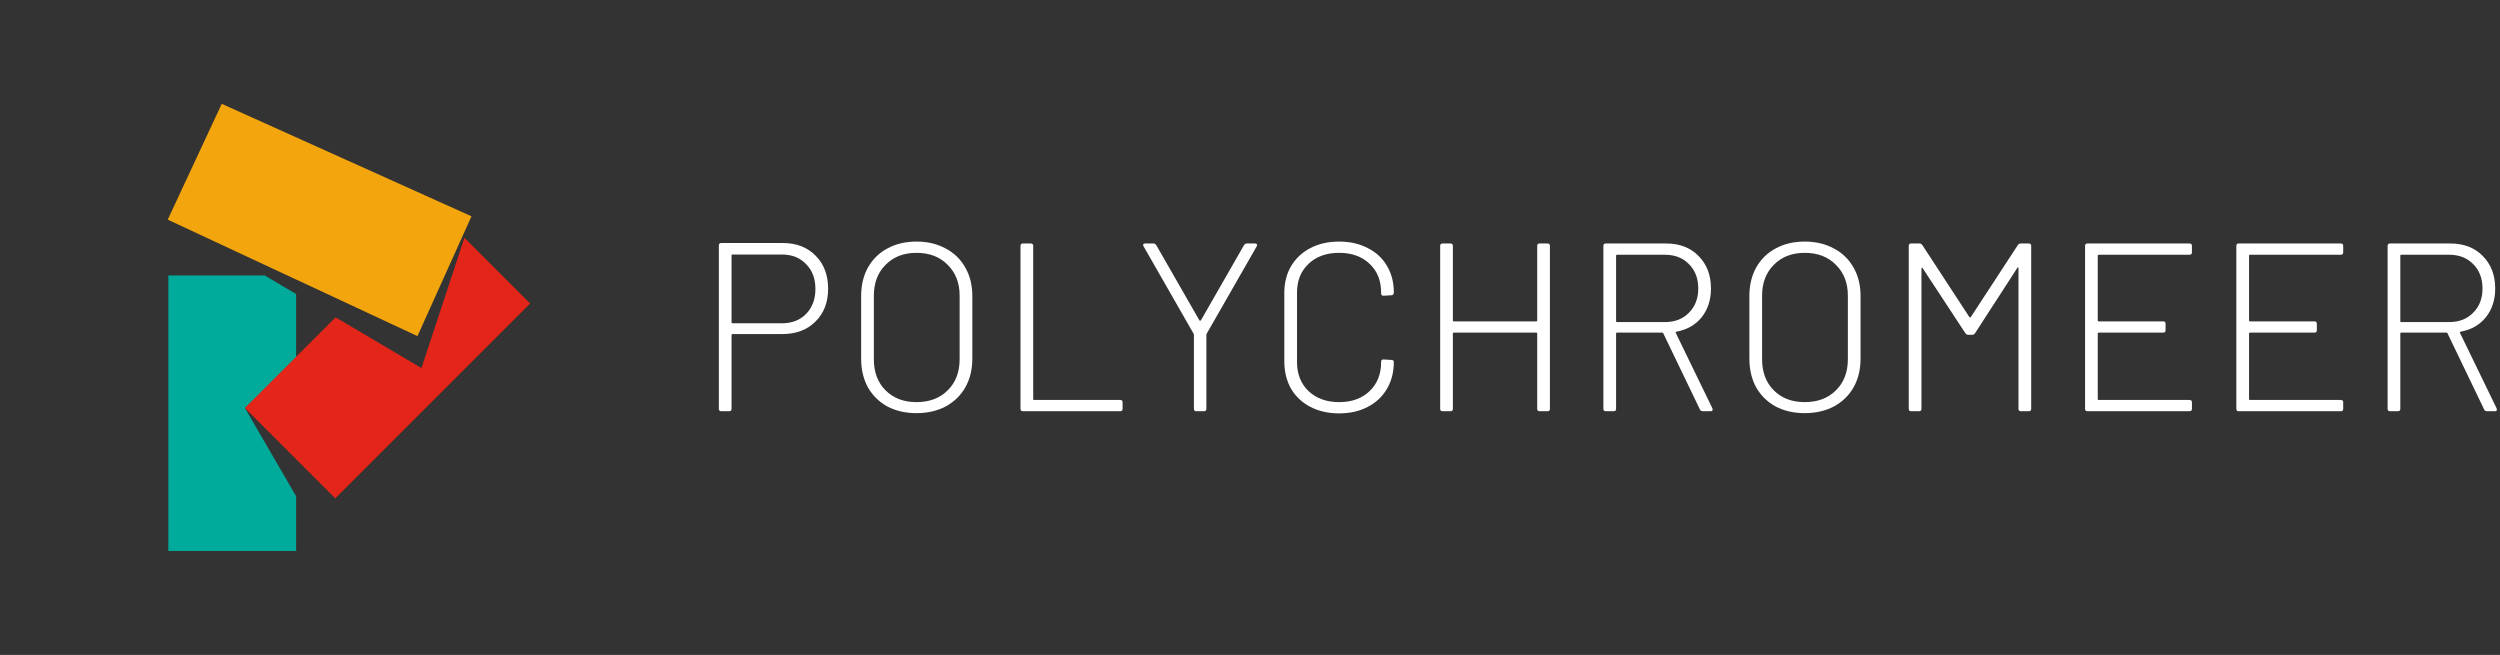
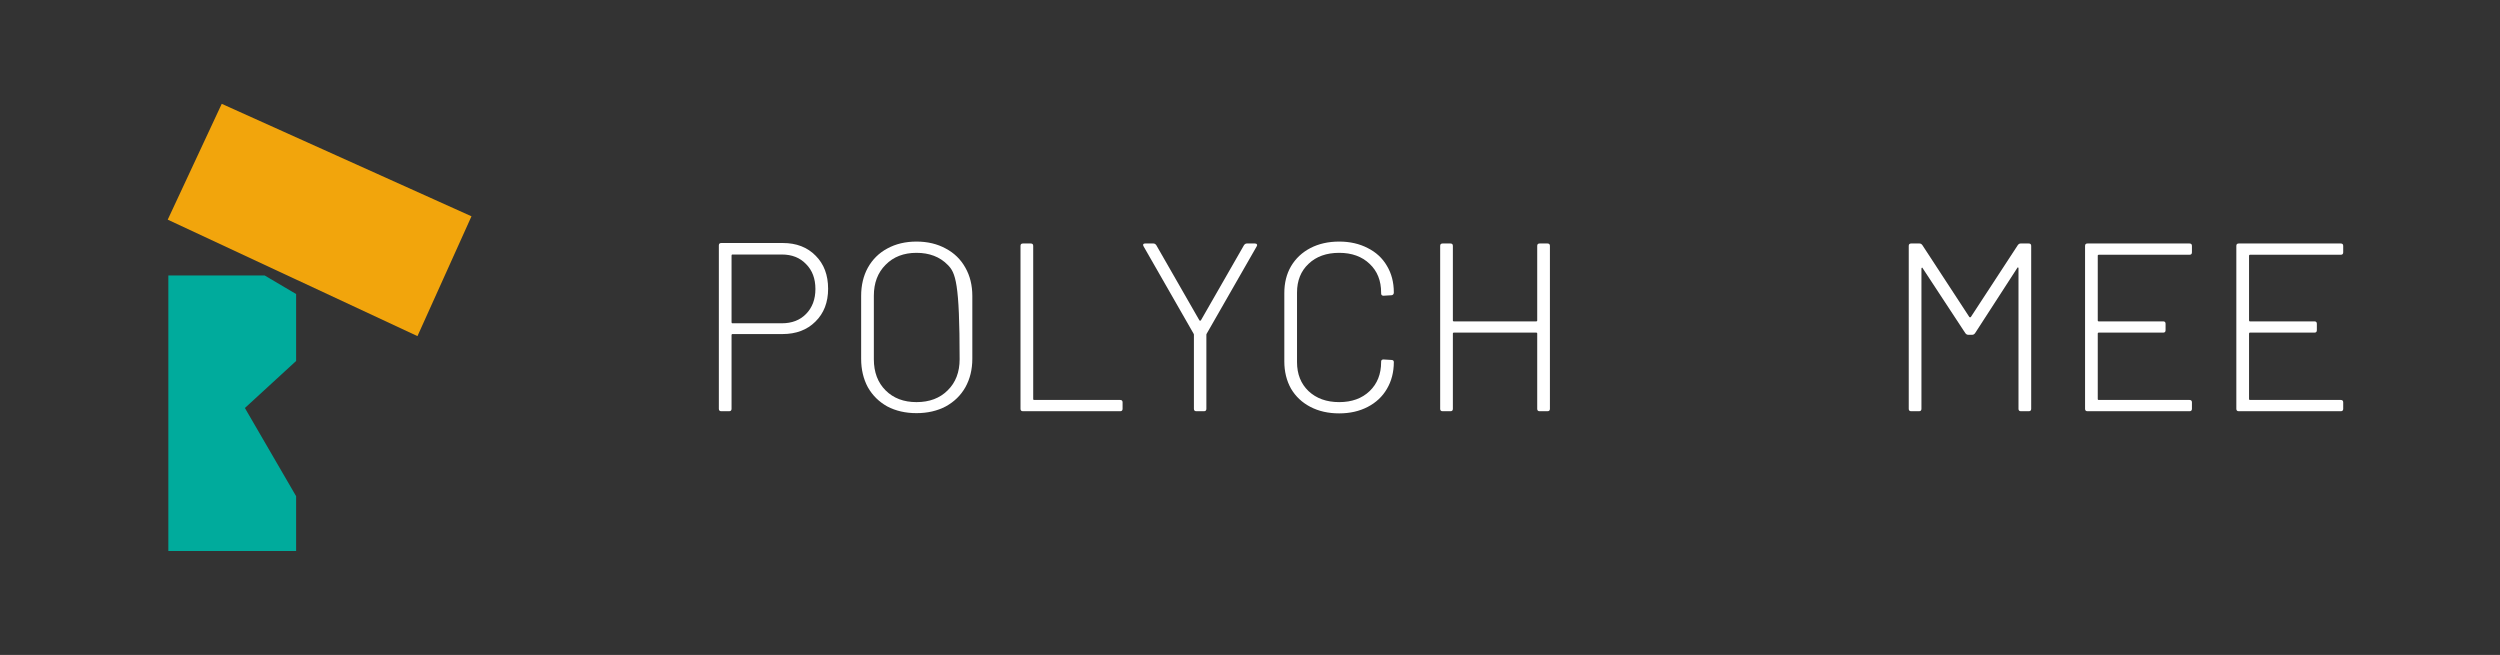
<svg xmlns="http://www.w3.org/2000/svg" width="626" height="164" viewBox="0 0 626 164" fill="none">
  <rect x="0" y="0" width="626" height="164" fill="#333333" stroke="none" />
  <path d="M74.151 73.627V90.385L61.321 102.163L74.151 124.253V137.976H42.151V68.976H66.274L74.151 73.627Z" fill="#00AB9C" />
-   <path d="M132.738 76L83.948 124.791L61.321 102.163L84.025 79.458L105.535 92.162L116.283 59.545L132.738 76Z" fill="#E42519" />
  <path d="M42 55.002L55.524 26L118.059 54.161L104.535 84.162L42 55.002Z" fill="#F2A50C" />
-   <path d="M622.758 102.97C622.398 102.97 622.158 102.83 622.038 102.55L612.858 83.47C612.818 83.35 612.738 83.29 612.618 83.29H601.278C601.118 83.29 601.038 83.37 601.038 83.53V102.37C601.038 102.77 600.838 102.97 600.438 102.97H598.458C598.058 102.97 597.858 102.77 597.858 102.37V61.57C597.858 61.17 598.058 60.97 598.458 60.97H613.578C616.938 60.97 619.638 62.01 621.678 64.09C623.758 66.17 624.798 68.89 624.798 72.25C624.798 75.09 624.018 77.49 622.458 79.45C620.898 81.37 618.798 82.57 616.158 83.05C615.958 83.13 615.898 83.23 615.978 83.35L625.158 102.25C625.198 102.33 625.218 102.43 625.218 102.55C625.218 102.83 625.058 102.97 624.738 102.97H622.758ZM601.278 63.79C601.118 63.79 601.038 63.87 601.038 64.03V80.41C601.038 80.57 601.118 80.65 601.278 80.65H613.278C615.758 80.65 617.758 79.87 619.278 78.31C620.838 76.75 621.618 74.73 621.618 72.25C621.618 69.73 620.838 67.69 619.278 66.13C617.758 64.57 615.758 63.79 613.278 63.79H601.278Z" fill="white" />
  <path d="M586.739 63.19C586.739 63.59 586.539 63.79 586.139 63.79H563.399C563.239 63.79 563.159 63.87 563.159 64.03V80.23C563.159 80.39 563.239 80.47 563.399 80.47H579.539C579.939 80.47 580.139 80.67 580.139 81.07V82.69C580.139 83.09 579.939 83.29 579.539 83.29H563.399C563.239 83.29 563.159 83.37 563.159 83.53V99.91C563.159 100.07 563.239 100.15 563.399 100.15H586.139C586.539 100.15 586.739 100.35 586.739 100.75V102.37C586.739 102.77 586.539 102.97 586.139 102.97H560.579C560.179 102.97 559.979 102.77 559.979 102.37V61.57C559.979 61.17 560.179 60.97 560.579 60.97H586.139C586.539 60.97 586.739 61.17 586.739 61.57V63.19Z" fill="white" />
  <path d="M548.859 63.19C548.859 63.59 548.659 63.79 548.259 63.79H525.519C525.359 63.79 525.279 63.87 525.279 64.03V80.23C525.279 80.39 525.359 80.47 525.519 80.47H541.659C542.059 80.47 542.259 80.67 542.259 81.07V82.69C542.259 83.09 542.059 83.29 541.659 83.29H525.519C525.359 83.29 525.279 83.37 525.279 83.53V99.91C525.279 100.07 525.359 100.15 525.519 100.15H548.259C548.659 100.15 548.859 100.35 548.859 100.75V102.37C548.859 102.77 548.659 102.97 548.259 102.97H522.699C522.299 102.97 522.099 102.77 522.099 102.37V61.57C522.099 61.17 522.299 60.97 522.699 60.97H548.259C548.659 60.97 548.859 61.17 548.859 61.57V63.19Z" fill="white" />
  <path d="M505.25 61.39C505.45 61.11 505.69 60.97 505.97 60.97H508.01C508.41 60.97 508.61 61.17 508.61 61.57V102.37C508.61 102.77 508.41 102.97 508.01 102.97H506.03C505.63 102.97 505.43 102.77 505.43 102.37V67.15C505.43 67.03 505.39 66.97 505.31 66.97C505.23 66.93 505.17 66.97 505.13 67.09L494.57 83.41C494.37 83.69 494.13 83.83 493.85 83.83H492.83C492.55 83.83 492.31 83.69 492.11 83.41L481.43 67.15C481.39 67.03 481.33 66.99 481.25 67.03C481.17 67.07 481.13 67.15 481.13 67.27V102.37C481.13 102.77 480.93 102.97 480.53 102.97H478.55C478.15 102.97 477.95 102.77 477.95 102.37V61.57C477.95 61.17 478.15 60.97 478.55 60.97H480.65C480.93 60.97 481.17 61.11 481.37 61.39L493.13 79.39C493.17 79.43 493.23 79.45 493.31 79.45C493.39 79.45 493.45 79.43 493.49 79.39L505.25 61.39Z" fill="white" />
-   <path d="M451.905 103.45C449.145 103.45 446.705 102.89 444.585 101.77C442.505 100.61 440.885 99.01 439.725 96.97C438.605 94.89 438.045 92.51 438.045 89.83V74.11C438.045 71.43 438.605 69.07 439.725 67.03C440.885 64.95 442.505 63.35 444.585 62.23C446.705 61.07 449.145 60.49 451.905 60.49C454.665 60.49 457.105 61.07 459.225 62.23C461.345 63.35 462.985 64.95 464.145 67.03C465.305 69.07 465.885 71.43 465.885 74.11V89.83C465.885 92.51 465.305 94.89 464.145 96.97C462.985 99.01 461.345 100.61 459.225 101.77C457.105 102.89 454.665 103.45 451.905 103.45ZM451.905 100.69C455.145 100.69 457.745 99.71 459.705 97.75C461.705 95.79 462.705 93.19 462.705 89.95V74.05C462.705 70.85 461.705 68.27 459.705 66.31C457.745 64.31 455.145 63.31 451.905 63.31C448.705 63.31 446.125 64.31 444.165 66.31C442.205 68.27 441.225 70.85 441.225 74.05V89.95C441.225 93.19 442.205 95.79 444.165 97.75C446.125 99.71 448.705 100.69 451.905 100.69Z" fill="white" />
-   <path d="M426.387 102.97C426.027 102.97 425.787 102.83 425.667 102.55L416.487 83.47C416.447 83.35 416.367 83.29 416.247 83.29H404.907C404.747 83.29 404.667 83.37 404.667 83.53V102.37C404.667 102.77 404.467 102.97 404.067 102.97H402.087C401.687 102.97 401.487 102.77 401.487 102.37V61.57C401.487 61.17 401.687 60.97 402.087 60.97H417.207C420.567 60.97 423.267 62.01 425.307 64.09C427.387 66.17 428.427 68.89 428.427 72.25C428.427 75.09 427.647 77.49 426.087 79.45C424.527 81.37 422.427 82.57 419.787 83.05C419.587 83.13 419.527 83.23 419.607 83.35L428.787 102.25C428.827 102.33 428.847 102.43 428.847 102.55C428.847 102.83 428.687 102.97 428.367 102.97H426.387ZM404.907 63.79C404.747 63.79 404.667 63.87 404.667 64.03V80.41C404.667 80.57 404.747 80.65 404.907 80.65H416.907C419.387 80.65 421.387 79.87 422.907 78.31C424.467 76.75 425.247 74.73 425.247 72.25C425.247 69.73 424.467 67.69 422.907 66.13C421.387 64.57 419.387 63.79 416.907 63.79H404.907Z" fill="white" />
  <path d="M384.919 61.57C384.919 61.17 385.119 60.97 385.519 60.97H387.499C387.899 60.97 388.099 61.17 388.099 61.57V102.37C388.099 102.77 387.899 102.97 387.499 102.97H385.519C385.119 102.97 384.919 102.77 384.919 102.37V83.53C384.919 83.37 384.839 83.29 384.679 83.29H364.039C363.879 83.29 363.799 83.37 363.799 83.53V102.37C363.799 102.77 363.599 102.97 363.199 102.97H361.219C360.819 102.97 360.619 102.77 360.619 102.37V61.57C360.619 61.17 360.819 60.97 361.219 60.97H363.199C363.599 60.97 363.799 61.17 363.799 61.57V80.23C363.799 80.39 363.879 80.47 364.039 80.47H384.679C384.839 80.47 384.919 80.39 384.919 80.23V61.57Z" fill="white" />
  <path d="M335.334 103.51C332.614 103.51 330.214 102.97 328.134 101.89C326.054 100.81 324.434 99.29 323.274 97.33C322.154 95.33 321.594 93.05 321.594 90.49V73.39C321.594 70.83 322.154 68.59 323.274 66.67C324.434 64.71 326.054 63.19 328.134 62.11C330.214 61.03 332.614 60.49 335.334 60.49C338.014 60.49 340.394 61.03 342.474 62.11C344.554 63.15 346.154 64.63 347.274 66.55C348.434 68.47 349.014 70.69 349.014 73.21V73.27C349.014 73.47 348.954 73.63 348.834 73.75C348.714 73.87 348.574 73.93 348.414 73.93L346.434 74.05C346.034 74.05 345.834 73.85 345.834 73.45V73.27C345.834 70.27 344.874 67.87 342.954 66.07C341.034 64.23 338.494 63.31 335.334 63.31C332.134 63.31 329.574 64.23 327.654 66.07C325.734 67.87 324.774 70.27 324.774 73.27V90.67C324.774 93.67 325.734 96.09 327.654 97.93C329.614 99.77 332.174 100.69 335.334 100.69C338.494 100.69 341.034 99.77 342.954 97.93C344.874 96.09 345.834 93.67 345.834 90.67V90.55C345.834 90.19 346.034 90.01 346.434 90.01L348.414 90.13C348.814 90.13 349.014 90.31 349.014 90.67C349.014 93.19 348.434 95.43 347.274 97.39C346.154 99.31 344.554 100.81 342.474 101.89C340.394 102.97 338.014 103.51 335.334 103.51Z" fill="white" />
  <path d="M299.556 102.97C299.156 102.97 298.956 102.77 298.956 102.37V83.89C298.956 83.73 298.936 83.63 298.896 83.59L286.356 61.69C286.276 61.53 286.236 61.41 286.236 61.33C286.236 61.09 286.416 60.97 286.776 60.97H288.816C289.096 60.97 289.336 61.11 289.536 61.39L300.336 80.23C300.376 80.27 300.436 80.29 300.516 80.29C300.596 80.29 300.656 80.27 300.696 80.23L311.496 61.39C311.696 61.11 311.936 60.97 312.216 60.97H314.256C314.496 60.97 314.656 61.05 314.736 61.21C314.816 61.33 314.796 61.49 314.676 61.69L302.136 83.59C302.096 83.63 302.076 83.73 302.076 83.89V102.37C302.076 102.77 301.876 102.97 301.476 102.97H299.556Z" fill="white" />
  <path d="M256.135 102.97C255.735 102.97 255.535 102.77 255.535 102.37V61.57C255.535 61.17 255.735 60.97 256.135 60.97H258.115C258.515 60.97 258.715 61.17 258.715 61.57V99.91C258.715 100.07 258.795 100.15 258.955 100.15H280.495C280.895 100.15 281.095 100.35 281.095 100.75V102.37C281.095 102.77 280.895 102.97 280.495 102.97H256.135Z" fill="white" />
-   <path d="M229.491 103.45C226.731 103.45 224.291 102.89 222.171 101.77C220.091 100.61 218.471 99.01 217.311 96.97C216.191 94.89 215.631 92.51 215.631 89.83V74.11C215.631 71.43 216.191 69.07 217.311 67.03C218.471 64.95 220.091 63.35 222.171 62.23C224.291 61.07 226.731 60.49 229.491 60.49C232.251 60.49 234.691 61.07 236.811 62.23C238.931 63.35 240.571 64.95 241.731 67.03C242.891 69.07 243.471 71.43 243.471 74.11V89.83C243.471 92.51 242.891 94.89 241.731 96.97C240.571 99.01 238.931 100.61 236.811 101.77C234.691 102.89 232.251 103.45 229.491 103.45ZM229.491 100.69C232.731 100.69 235.331 99.71 237.291 97.75C239.291 95.79 240.291 93.19 240.291 89.95V74.05C240.291 70.85 239.291 68.27 237.291 66.31C235.331 64.31 232.731 63.31 229.491 63.31C226.291 63.31 223.711 64.31 221.751 66.31C219.791 68.27 218.811 70.85 218.811 74.05V89.95C218.811 93.19 219.791 95.79 221.751 97.75C223.711 99.71 226.291 100.69 229.491 100.69Z" fill="white" />
+   <path d="M229.491 103.45C226.731 103.45 224.291 102.89 222.171 101.77C220.091 100.61 218.471 99.01 217.311 96.97C216.191 94.89 215.631 92.51 215.631 89.83V74.11C215.631 71.43 216.191 69.07 217.311 67.03C218.471 64.95 220.091 63.35 222.171 62.23C224.291 61.07 226.731 60.49 229.491 60.49C232.251 60.49 234.691 61.07 236.811 62.23C238.931 63.35 240.571 64.95 241.731 67.03C242.891 69.07 243.471 71.43 243.471 74.11V89.83C243.471 92.51 242.891 94.89 241.731 96.97C240.571 99.01 238.931 100.61 236.811 101.77C234.691 102.89 232.251 103.45 229.491 103.45ZM229.491 100.69C232.731 100.69 235.331 99.71 237.291 97.75C239.291 95.79 240.291 93.19 240.291 89.95C240.291 70.85 239.291 68.27 237.291 66.31C235.331 64.31 232.731 63.31 229.491 63.31C226.291 63.31 223.711 64.31 221.751 66.31C219.791 68.27 218.811 70.85 218.811 74.05V89.95C218.811 93.19 219.791 95.79 221.751 97.75C223.711 99.71 226.291 100.69 229.491 100.69Z" fill="white" />
  <path d="M196.02 60.85C199.42 60.85 202.16 61.91 204.24 64.03C206.32 66.11 207.36 68.87 207.36 72.31C207.36 75.71 206.3 78.45 204.18 80.53C202.1 82.61 199.34 83.65 195.9 83.65H183.42C183.26 83.65 183.18 83.73 183.18 83.89V102.37C183.18 102.77 182.98 102.97 182.58 102.97H180.6C180.2 102.97 180 102.77 180 102.37V61.45C180 61.05 180.2 60.85 180.6 60.85H196.02ZM195.78 80.95C198.3 80.95 200.32 80.17 201.84 78.61C203.4 77.01 204.18 74.93 204.18 72.37C204.18 69.77 203.4 67.69 201.84 66.13C200.32 64.53 198.3 63.73 195.78 63.73H183.42C183.26 63.73 183.18 63.81 183.18 63.97V80.71C183.18 80.87 183.26 80.95 183.42 80.95H195.78Z" fill="white" />
</svg>